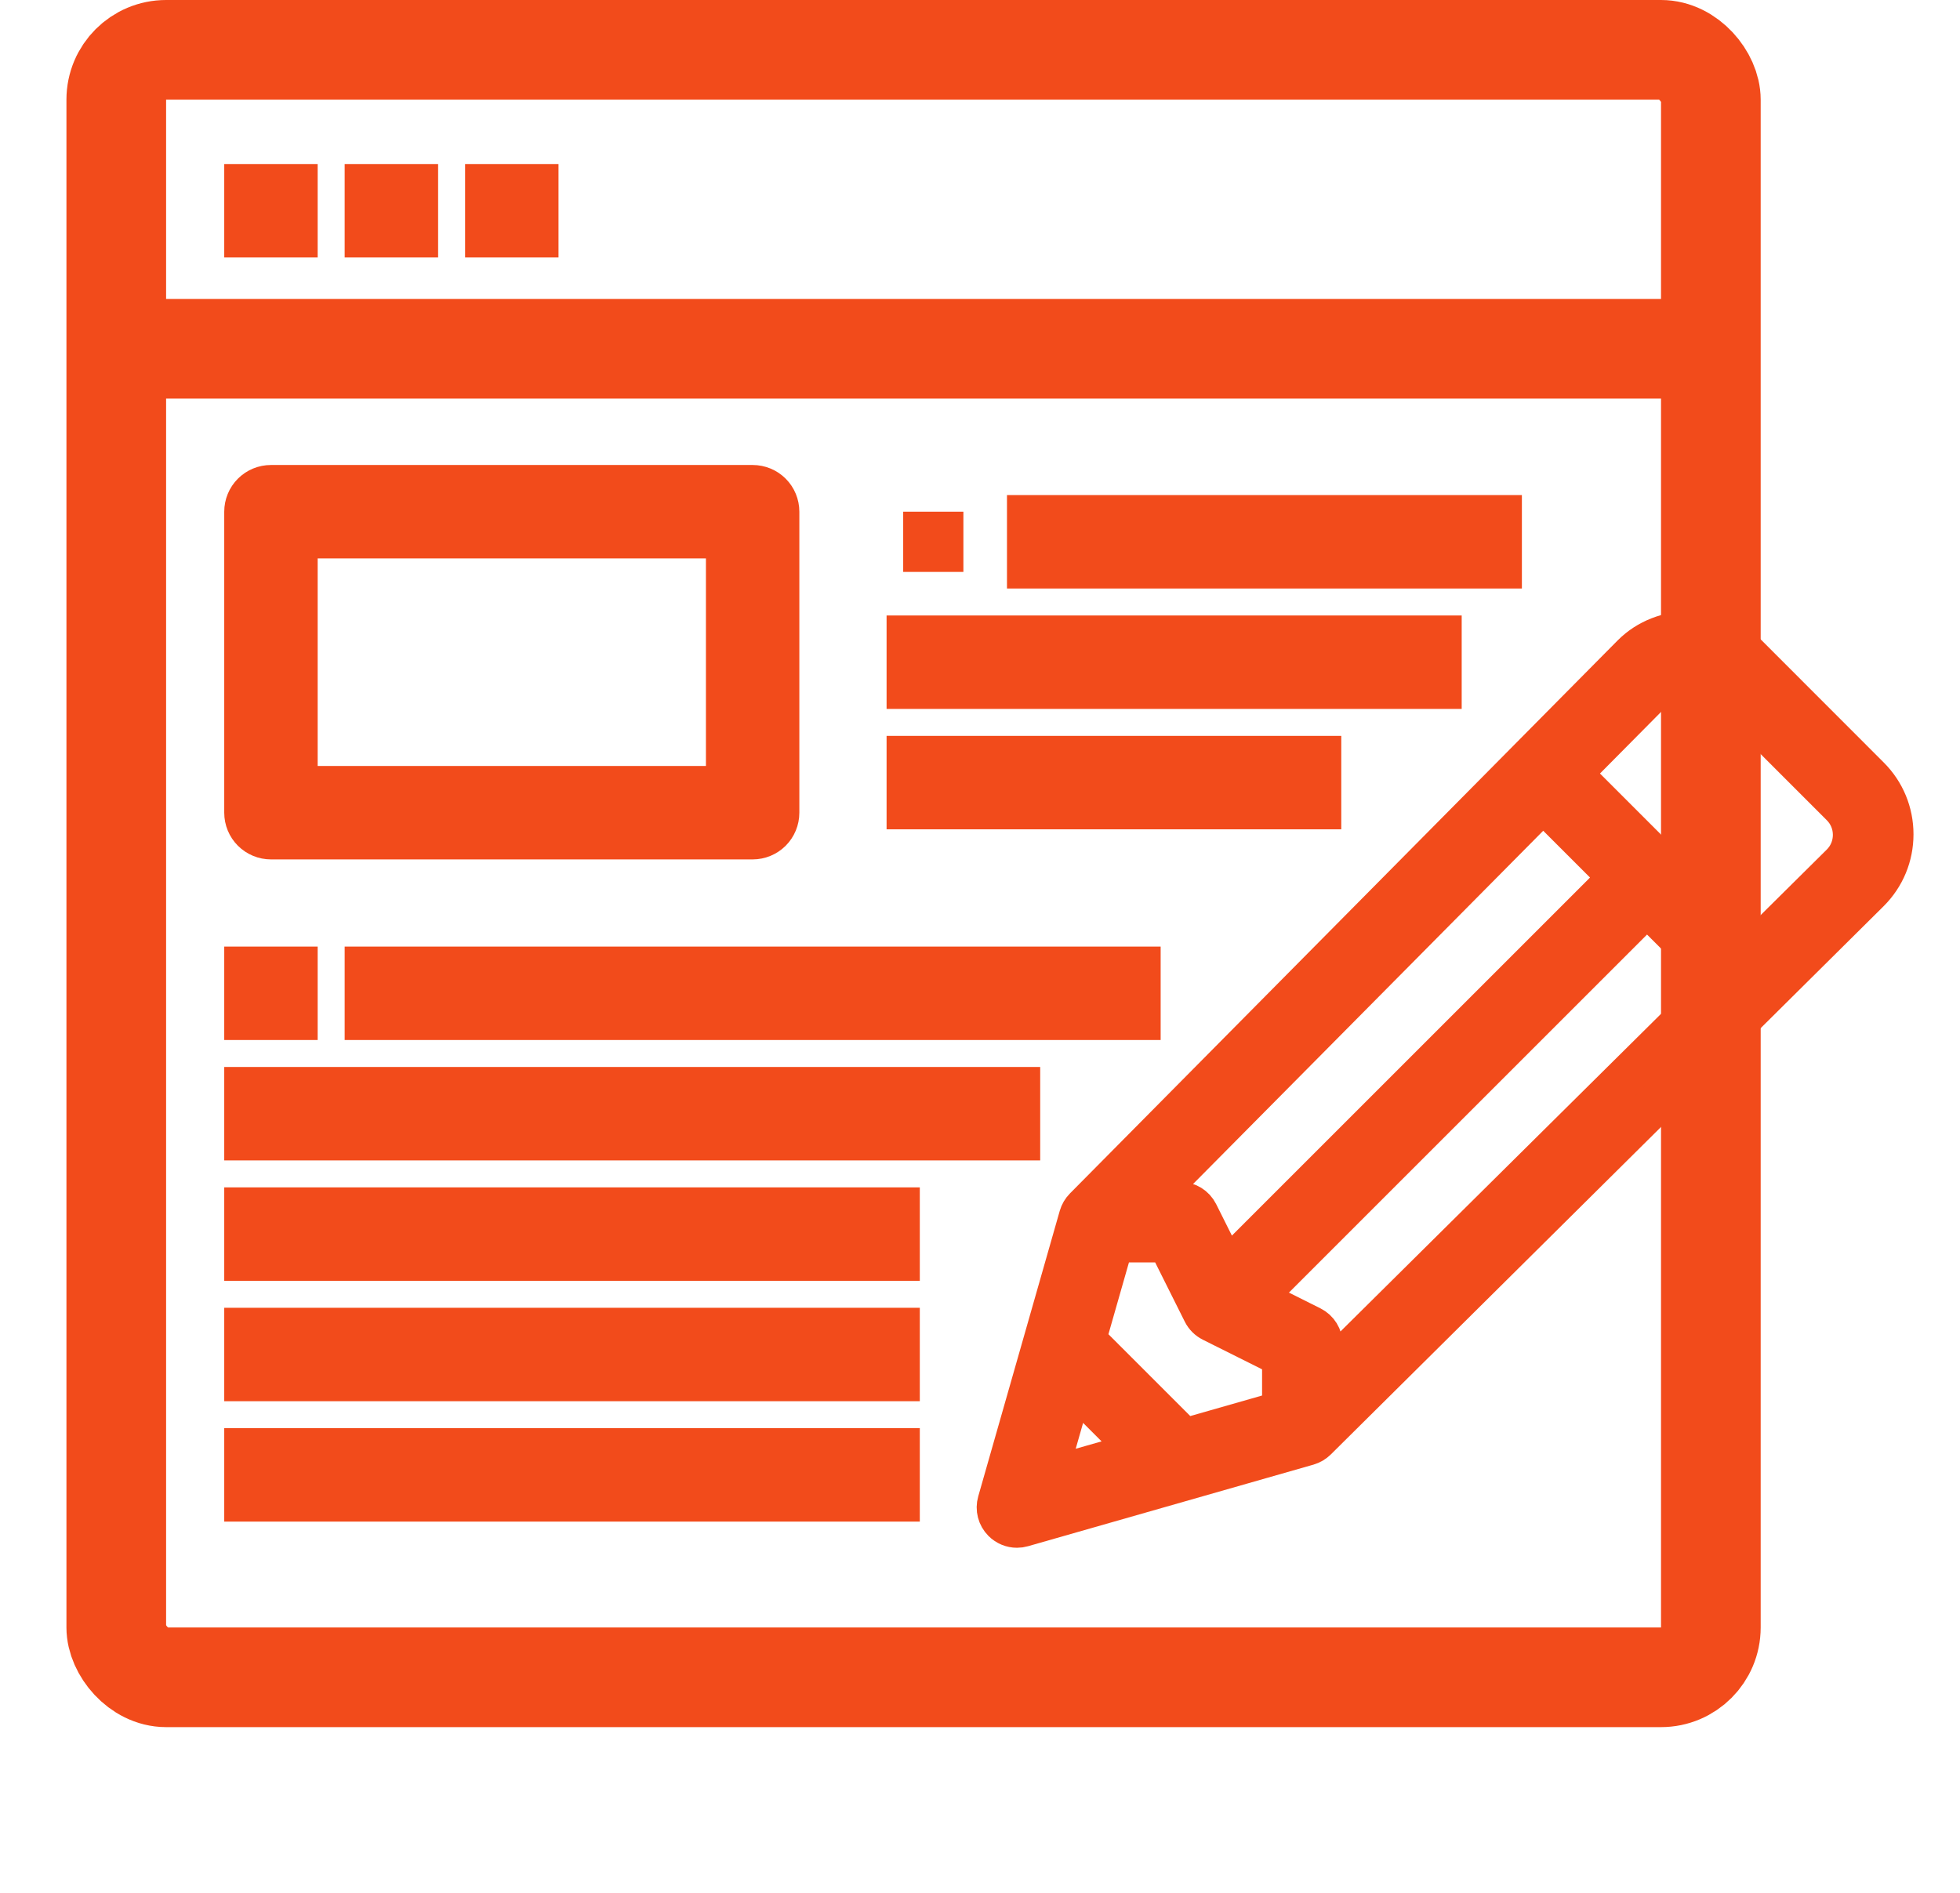
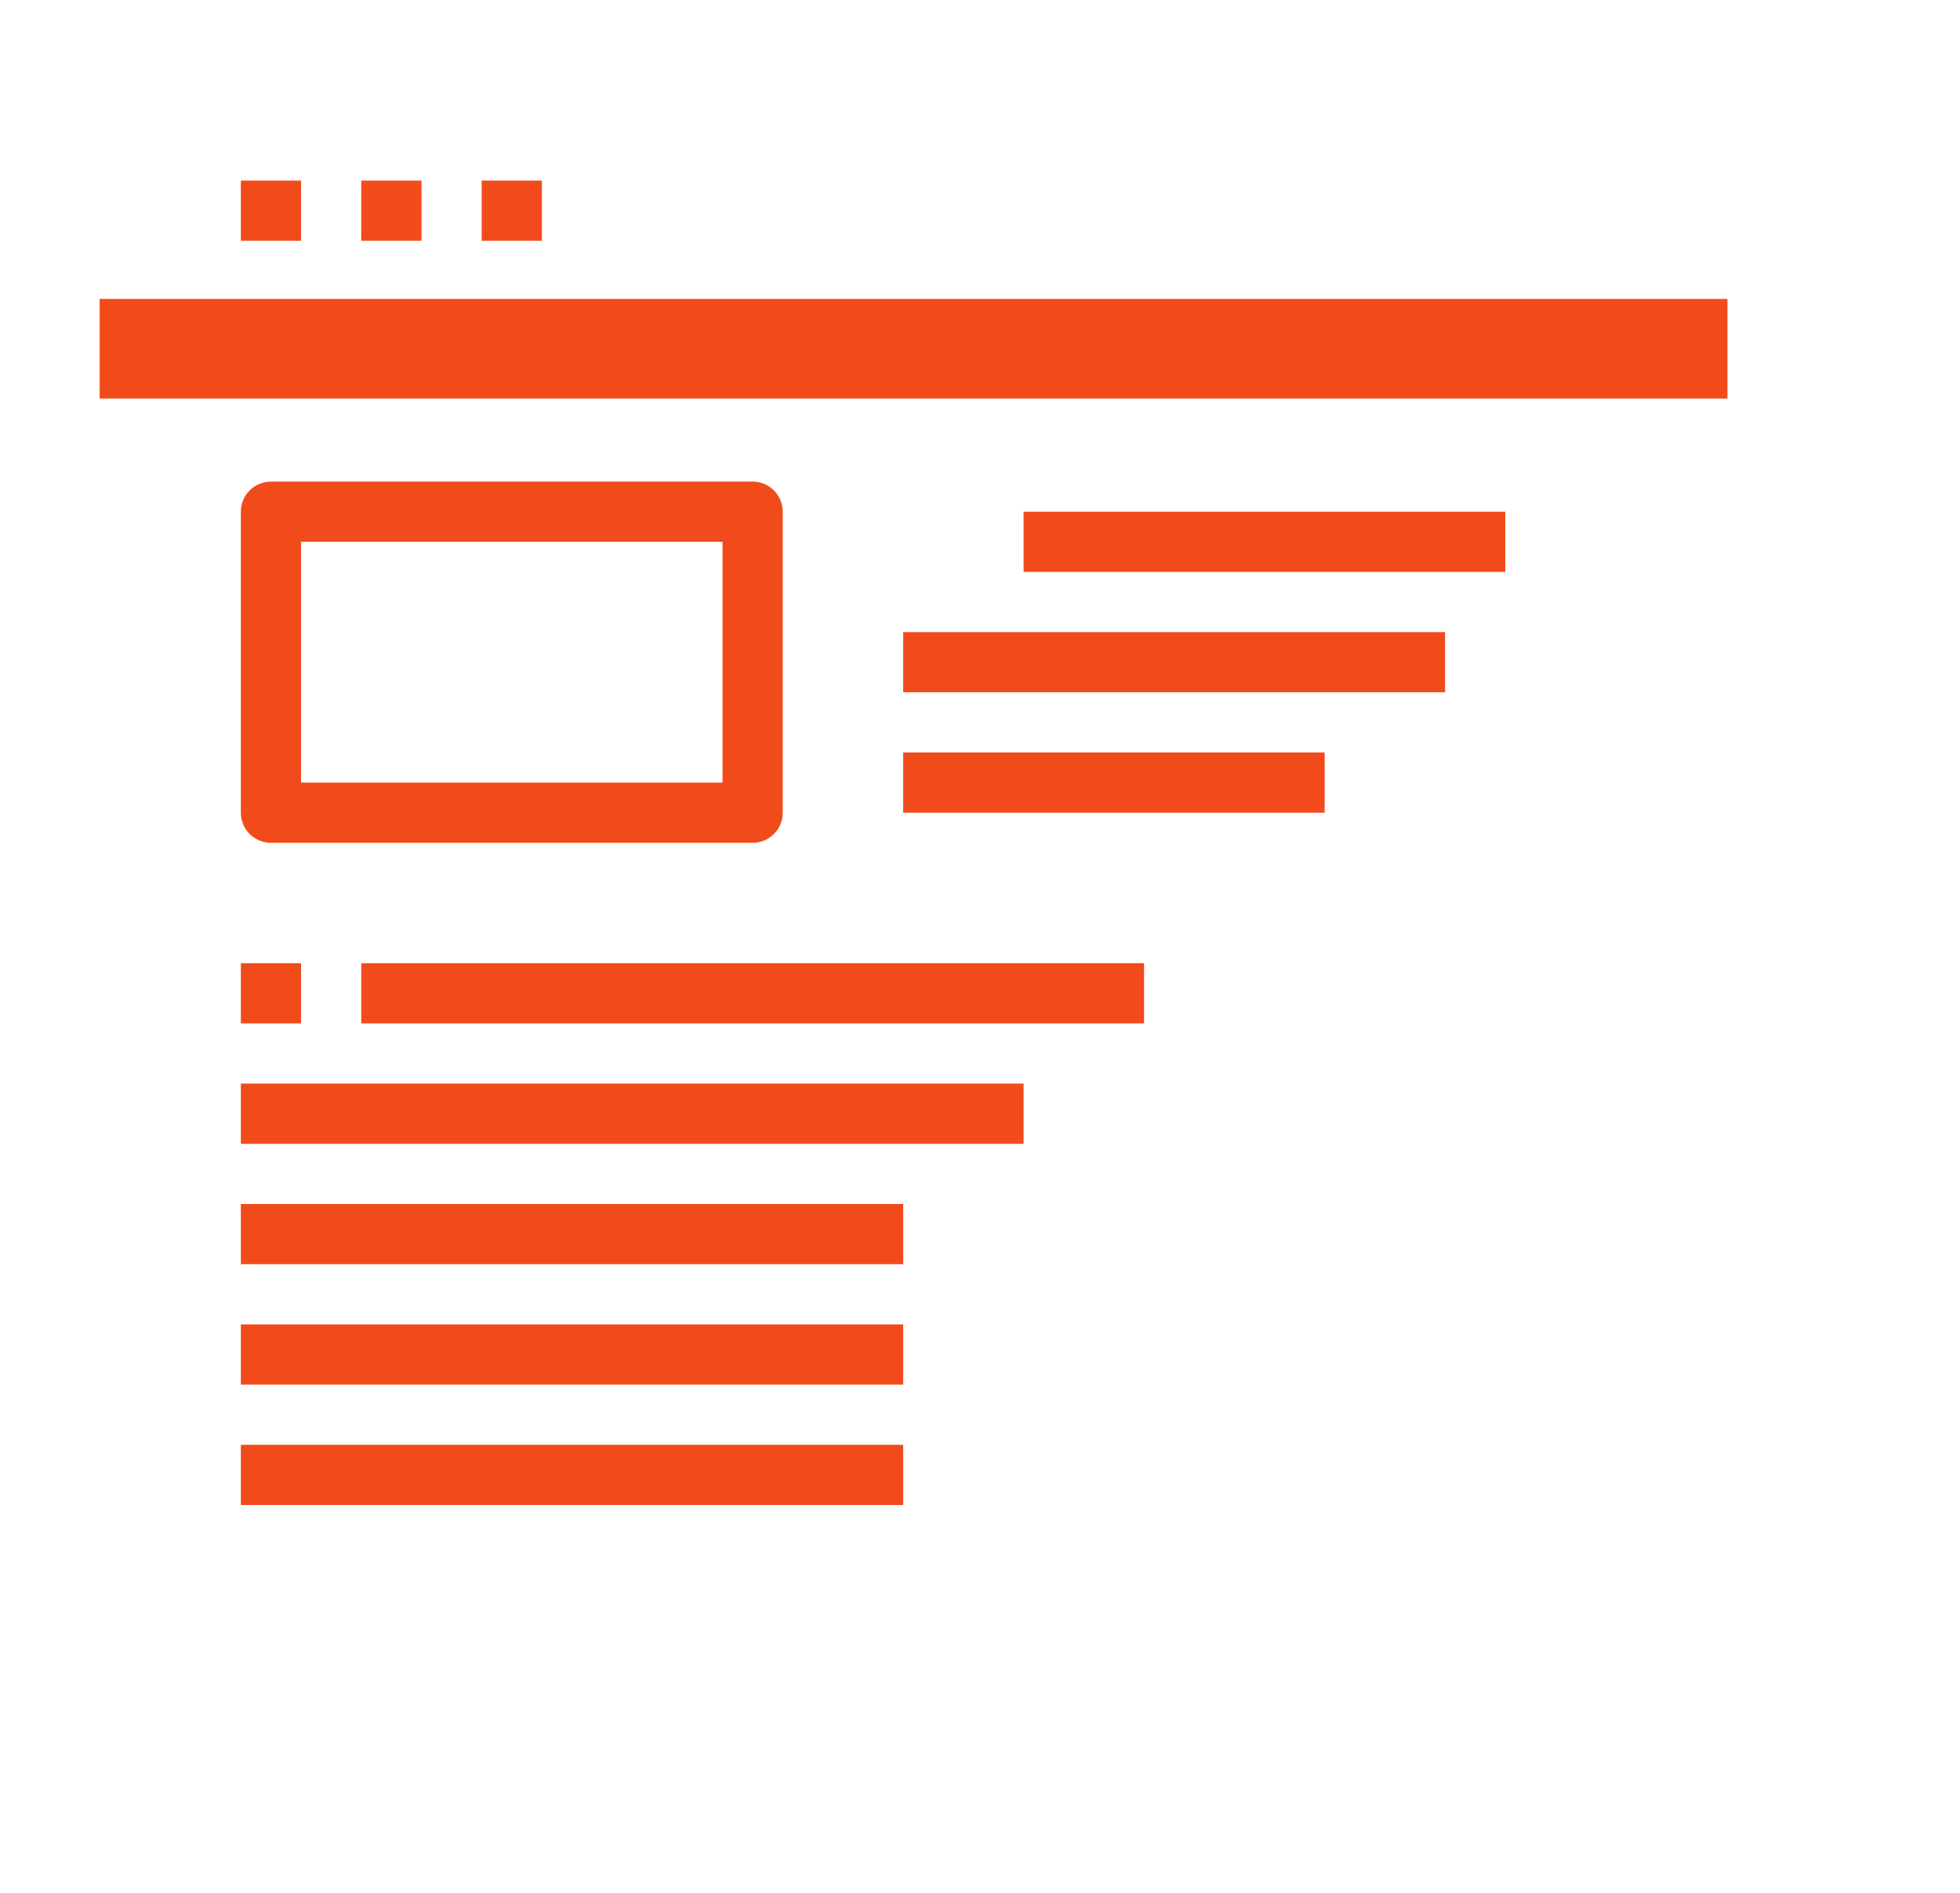
<svg xmlns="http://www.w3.org/2000/svg" width="59" height="57" viewBox="0 0 59 57" fill="none">
-   <rect x="3.5" y="1.5" width="48" height="49" rx="1.5" stroke="#F24B1B" stroke-width="3" />
  <path d="M3 10.5H52" stroke="#F24B1B" stroke-width="3" />
  <path d="M7.25 5.438H9.062V7.25H7.25V5.438ZM10.875 5.438H12.688V7.25H10.875V5.438ZM14.5 5.438H16.312V7.25H14.5V5.438ZM8.156 25.375H22.656C22.897 25.375 23.127 25.279 23.297 25.11C23.467 24.94 23.562 24.709 23.562 24.469V15.406C23.562 15.166 23.467 14.935 23.297 14.765C23.127 14.595 22.897 14.5 22.656 14.5H8.156C7.916 14.5 7.685 14.595 7.515 14.765C7.345 14.935 7.25 15.166 7.25 15.406V24.469C7.25 24.709 7.345 24.94 7.515 25.11C7.685 25.279 7.916 25.375 8.156 25.375ZM9.062 16.312H21.75V23.562H9.062V16.312ZM30.812 15.406H45.312V17.219H30.812V15.406ZM27.188 19.031H43.5V20.844H27.188V19.031ZM27.188 22.656H39.875V24.469H27.188V22.656ZM34.438 29V30.812H10.875V29H34.438ZM7.25 32.625H30.812V34.438H7.25V32.625ZM7.25 36.25H27.188V38.062H7.25V36.25ZM7.25 39.875H27.188V41.688H7.25V39.875ZM7.25 43.5H27.188V45.312H7.25V43.5ZM7.25 29H9.062V30.812H7.25V29Z" fill="#F24B1B" />
-   <path d="M7.25 5.438H9.062V7.25H7.25V5.438ZM10.875 5.438H12.688V7.25H10.875V5.438ZM14.5 5.438H16.312V7.25H14.5V5.438ZM8.156 25.375H22.656C22.897 25.375 23.127 25.279 23.297 25.11C23.467 24.94 23.562 24.709 23.562 24.469V15.406C23.562 15.166 23.467 14.935 23.297 14.765C23.127 14.595 22.897 14.5 22.656 14.5H8.156C7.916 14.5 7.685 14.595 7.515 14.765C7.345 14.935 7.25 15.166 7.25 15.406V24.469C7.25 24.709 7.345 24.94 7.515 25.11C7.685 25.279 7.916 25.375 8.156 25.375ZM9.062 16.312H21.75V23.562H9.062V16.312ZM30.812 15.406H45.312V17.219H30.812V15.406ZM27.188 19.031H43.5V20.844H27.188V19.031ZM27.188 22.656H39.875V24.469H27.188V22.656ZM34.438 29V30.812H10.875V29H34.438ZM7.25 32.625H30.812V34.438H7.25V32.625ZM7.25 36.25H27.188V38.062H7.25V36.25ZM7.25 39.875H27.188V41.688H7.25V39.875ZM7.25 43.5H27.188V45.312H7.25V43.5ZM7.25 29H9.062V30.812H7.25V29Z" stroke="#F24B1B" />
-   <path d="M27.688 15.906H28.5V16.719H27.688V15.906Z" fill="#F24B1B" stroke="#F24B1B" />
-   <path d="M56.281 23.382L52.599 19.697C51.671 18.768 50.058 18.767 49.126 19.699L32.633 36.355C32.56 36.429 32.507 36.519 32.478 36.619L30.024 45.217C29.962 45.431 30.022 45.662 30.18 45.82C30.297 45.937 30.453 46 30.614 46C30.67 46 30.727 45.992 30.782 45.976L39.373 43.52C39.472 43.491 39.563 43.438 39.637 43.365L56.281 26.855C56.745 26.391 57 25.775 57 25.119C57 24.462 56.745 23.846 56.281 23.382ZM46.452 24.162L48.711 26.421L36.918 38.214L36.072 36.521C35.968 36.313 35.755 36.182 35.523 36.182H34.54L46.452 24.162ZM31.507 44.493L32.307 41.695L34.305 43.693L31.507 44.493ZM38.591 42.469L35.655 43.308L32.692 40.345L33.531 37.409H35.144L36.201 39.524C36.26 39.643 36.357 39.739 36.476 39.799L38.591 40.856L38.591 42.469ZM39.818 41.46V40.477C39.818 40.245 39.687 40.032 39.479 39.928L37.786 39.082L49.579 27.289L51.838 29.548L39.818 41.46ZM55.415 26.002L52.709 28.684L47.316 23.291L49.996 20.587C50.46 20.123 51.267 20.123 51.731 20.587L55.413 24.269C55.645 24.5 55.773 24.808 55.773 25.136C55.773 25.464 55.645 25.772 55.415 26.002Z" fill="#F24B1B" stroke="#F24B1B" stroke-width="1.2" />
</svg>